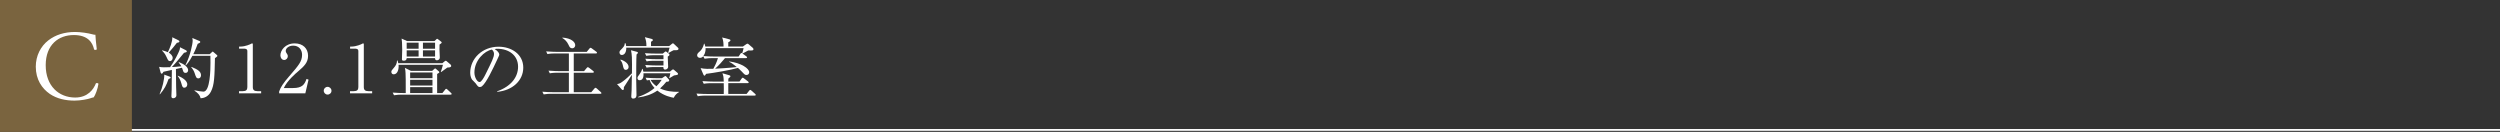
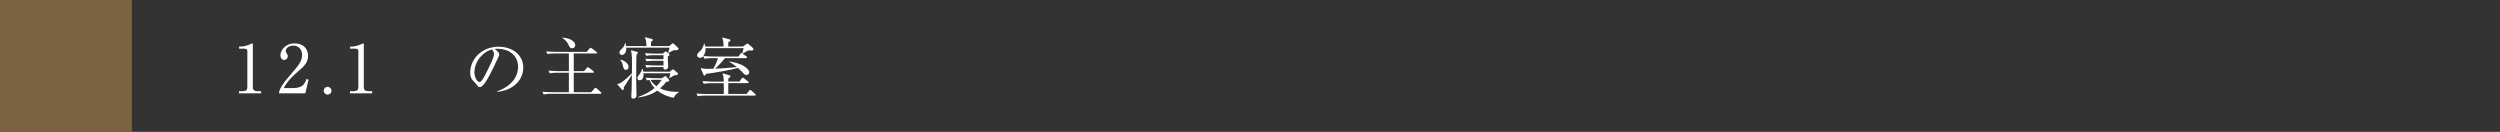
<svg xmlns="http://www.w3.org/2000/svg" id="_レイヤー_2" data-name="レイヤー 2" width="1200" height="63.304" viewBox="0 0 1200 63.304">
  <rect x="0" y="0" width="1200" height="63.304" fill="#333333" stroke="none" />
  <defs>
    <style>
      .cls-1 {
        fill: none;
        stroke: #fff;
        stroke-miterlimit: 10;
        stroke-width: .85px;
      }

      .cls-2 {
        fill: #fff;
      }

      .cls-3 {
        fill: #7a643f;
      }
    </style>
  </defs>
  <g id="Gtype">
-     <line class="cls-1" y1="62.352" x2="1200" y2="62.352" />
    <g>
-       <path class="cls-2" d="M89.252,24.117c.256.128.416.32.416.576,0,.288-.352.48-1.344.672-.416.513-1.312,1.568-2.688,3.264-1.216,1.473-2.271,2.656-3.136,3.552.16,0,2.849-.128,4.544-.352-.128-.224-.512-.96-1.312-1.824l.16-.191c2.495.96,4.415,2.399,4.415,3.871,0,.608-.352,1.312-1.216,1.312-.768,0-1.088-.384-1.376-1.473-.032-.096-.16-.544-.352-1.023l-2.912.64c0,1.376.096,7.936.096,8.544.032.64.129,3.52.129,4.096,0,.832-.736,1.376-1.536,1.376-.672,0-.864-.416-.864-.96,0-.513.128-2.624.128-3.072.032-1.023.064-4.159.096-9.567-2.016.448-3.615.8-4.031.896-.192.319-.512.928-.8.928-.32,0-.512-.384-.576-.576l-.704-2.72c.544.128,1.472.224,2.272.224.991,0,2.464-.031,2.976-.063,2.176-2.944,4.128-7.008,4.575-8.287.128-.32.192-.896.192-1.28l2.848,1.439ZM76.614,45.172c1.376-3.104,2.304-7.167,2.239-9.343l2.624.96c.224.096.448.287.448.447,0,.225-.192.384-1.024.704-1.023,2.976-1.952,4.768-4.128,7.327l-.159-.096ZM77.829,24.149c.896.225,1.951.512,2.752.896.896-1.792,2.304-5.28,2.111-7.168l3.04,1.504c.256.128.384.32.384.48,0,.479-.48.575-1.216.703-1.504,1.92-1.728,2.208-3.904,4.704.929.576,1.889,1.439,1.889,2.527,0,.736-.48,1.536-1.312,1.536-.735,0-.928-.384-1.632-1.951-.735-1.664-1.472-2.368-2.144-3.04l.032-.192ZM85.38,36.34c1.312.576,4.512,2.016,4.512,4.191,0,1.024-.735,1.568-1.407,1.568-.864,0-1.024-.641-1.44-2.112-.448-1.664-1.056-2.592-1.76-3.52l.096-.128ZM100.675,26.006l.96-.896c.16-.16.353-.352.448-.352.128,0,.352.191.448.288l1.535,1.312c.16.128.288.32.288.479,0,.225-.607.673-1.184,1.089-.192,8.863-.256,12.831-1.952,16.095-1.184,2.271-3.199,3.104-4.959,3.136-.256-1.504-1.248-2.496-2.912-3.616l.032-.191c1.472.287,3.424.64,4.256.64,3.231,0,3.392-10.56,3.392-13.855,0-.544-.032-2.815-.032-3.359h-8.64c-1.567,2.976-2.655,4.063-3.136,4.575l-.191-.128c2.367-4.703,3.455-10.111,3.455-11.774,0-.32-.096-.929-.16-1.216l3.456,1.472c.16.063.353.224.353.447,0,.32-.48.544-1.248.896-.353,1.023-.928,2.624-2.112,4.96h7.903ZM91.94,32.117c3.04,1.248,4.544,2.271,4.544,4,0,.768-.384,1.503-1.28,1.503-.831,0-1.088-.352-1.791-2.56-.257-.832-.864-1.92-1.601-2.752l.128-.191Z" />
      <path class="cls-2" d="M114.725,43.764h1.76c1.664,0,2.24-.641,2.24-1.952v-17.311c0-.992-.928-1.152-1.536-1.152h-2.432v-.992h.576c2.464,0,4.831-1.12,5.216-1.344.224-.128.319-.191.447-.191.288,0,.353.191.353.447v20.543c0,1.376.672,1.952,2.239,1.952h1.761v1.023h-10.624v-1.023Z" />
      <path class="cls-2" d="M146.565,44.788h-12.575v-.864c.64-2.016,2.144-4.255,4.703-7.167,4.704-5.439,6.304-7.264,6.304-10.464,0-2.399-1.535-4.383-4.256-4.383-2.239,0-3.583,1.344-3.583,2.495,0,.097,0,.513.319.992.416.64.672.992.672,1.6,0,.96-.768,1.792-1.728,1.792-1.12,0-1.824-1.056-1.824-2.239,0-2.336,2.272-5.728,6.88-5.728,3.968,0,6.399,2.495,6.399,5.951,0,3.231-1.855,4.991-4.735,7.455-1.088.896-5.312,4.512-6.911,8.032h4.415c4.479,0,5.536-1.729,6.496-4.384l.96.352-1.536,6.56Z" />
      <path class="cls-2" d="M159.11,43.54c.031,1.056-.864,1.856-1.856,1.856-1.056,0-1.855-.832-1.855-1.856s.8-1.855,1.855-1.855c.992,0,1.856.832,1.856,1.855Z" />
      <path class="cls-2" d="M168.005,43.764h1.76c1.664,0,2.24-.641,2.24-1.952v-17.311c0-.992-.928-1.152-1.536-1.152h-2.432v-.992h.576c2.464,0,4.831-1.12,5.216-1.344.224-.128.319-.191.447-.191.288,0,.353.191.353.447v20.543c0,1.376.672,1.952,2.239,1.952h1.76v1.023h-10.623v-1.023Z" />
-       <path class="cls-2" d="M214.755,32.405c-.672.479-2.977,2.144-3.008,2.176l-.16-.16c.224-.576.576-1.472,1.023-3.328h-21.311c.225,2.048-.447,4.576-2.304,4.576-.704,0-1.151-.448-1.151-1.216,0-.513.288-.864,1.216-1.92s1.472-2.016,1.504-3.52h.224c.128.352.256.703.384,1.312h21.183l.992-.832c.256-.192.448-.352.607-.352.192,0,.32.128.513.287l1.823,1.568c.128.128.288.384.288.64,0,.8-1.279.769-1.823.769ZM216.29,45.427h-23.422c-.8,0-2.336.032-3.744.288l-.64-1.279c2.176.191,4.447.224,4.928.224h1.344c0-6.432,0-7.552-.096-9.632-.064-1.184-.097-1.535-.32-2.463l2.88,1.439h10.239l.96-.864c.192-.16.32-.288.448-.288s.224.064.416.225l1.248,1.088c.159.128.319.288.319.512,0,.192,0,.288-1.023.832v9.151h2.527l1.312-1.632c.159-.224.352-.416.479-.416.16,0,.384.16.64.384l1.696,1.6c.192.192.32.32.32.48,0,.288-.288.352-.513.352ZM211.715,20.853c-.096.097-.512.384-.736.513-.032.703-.032,1.375-.032,2.399,0,.608.16,3.231.16,3.775,0,1.248-1.151,1.408-1.376,1.408-.544,0-.896-.32-.896-.832v-.224h-13.631c0,.512-.192,1.248-1.44,1.248-.768,0-.832-.385-.832-.801,0-1.247.128-3.231.128-4.447,0-3.424-.159-4.447-.287-5.376l2.592,1.185h13.215l.768-.736c.192-.16.32-.352.448-.352s.288.096.448.224l1.504,1.152c.159.128.256.256.256.447,0,.097,0,.16-.288.416ZM200.932,20.469h-5.728v2.912h5.728v-2.912ZM200.932,24.149h-5.728v2.976h5.728v-2.976ZM207.587,34.772h-10.719v2.752h10.719v-2.752ZM207.587,38.293h-10.719v2.751h10.719v-2.751ZM207.587,41.812h-10.719v2.848h10.719v-2.848ZM208.835,20.469h-5.823v2.912h5.823v-2.912ZM208.835,24.149h-5.823v2.976h5.823v-2.976Z" />
      <path class="cls-2" d="M238.66,44.084l-.032-.256c6.848-2.432,10.047-6.943,10.047-11.807,0-5.408-4.352-8.607-9.919-8.607-.8,0-.96.031-1.312.191,1.728.928,2.207,2.112,2.207,2.56,0,.353-.096.576-1.088,2.656-2.048,4.384-5.056,10.815-7.231,12.607-.224.159-.607.352-1.023.352-.736,0-1.024-.416-1.984-1.76-.224-.32-1.504-1.504-1.728-1.792-.352-.512-.896-1.664-.896-3.264,0-6.88,5.823-12.543,13.631-12.543,6.207,0,11.839,3.615,11.839,10.047,0,6.208-5.184,10.976-12.511,11.615ZM236.132,23.798c-3.52.576-8.415,5.119-8.415,11.007,0,2.176,1.248,4.576,2.496,4.576.863,0,2.111-2.272,2.655-3.36,3.2-6.432,4.256-8.511,4.256-10.175,0-.8-.384-1.472-.992-2.048Z" />
      <path class="cls-2" d="M288.196,45.011h-23.454c-.864,0-2.368.032-3.775.288l-.641-1.279c1.632.128,3.296.224,4.928.224h7.808v-9.344h-5.376c-.544,0-2.271,0-3.775.288l-.64-1.279c2.527.224,4.863.224,4.928.224h4.863v-8.479h-6.527c-.832,0-2.368.032-3.776.288l-.607-1.28c2.496.192,4.352.225,4.896.225h14.591l1.28-1.568c.224-.256.352-.384.544-.384.16,0,.352.096.64.32l2.08,1.535c.16.097.384.32.384.513,0,.288-.288.352-.479.352h-10.688v8.479h4.96l1.247-1.504c.225-.256.385-.384.544-.384.16,0,.385.128.641.32l1.951,1.504c.128.096.32.319.32.479,0,.224-.224.352-.479.352h-9.184v9.344h8.415l1.472-1.728c.225-.288.416-.385.576-.385s.353.129.608.353l1.888,1.695c.192.16.32.32.32.544,0,.192-.192.288-.48.288ZM274.66,23.189c-.991,0-1.312-.672-1.792-1.728-.8-1.696-1.92-2.624-2.911-3.2v-.224c4.287.288,6.144,2.176,6.144,3.615,0,1.12-.8,1.536-1.44,1.536Z" />
      <path class="cls-2" d="M305.99,25.717c-.288.256-.32.288-.448.447-.16,1.536-.16,9.567-.16,12.256,0,1.119.128,6.879.128,7.071,0,.576,0,1.823-1.664,1.823-.703,0-.832-.544-.832-1.119,0-.448.129-2.4.16-2.816.064-2.079.064-2.72.128-7.52-.544.992-3.327,5.12-3.84,5.984-.031.159,0,.831-.031.991-.064.256-.288.384-.48.384-.191,0-.448-.191-.544-.319l-2.239-2.56c.768-.097,1.279-.128,2.848-1.312,1.312-.96,3.168-2.655,4.319-3.84,0-1.792.032-3.327.032-4.191,0-2.304,0-4.768-.48-6.88l2.752.736c.416.096.544.192.544.448,0,.16-.032.256-.191.416ZM324.708,24.086h-1.345c-.607.256-1.504.768-2.464,1.344l-.191-.097c.096-.415.607-2.111.704-2.463h-20.799c.064,2.495-1.056,3.52-2.112,3.52s-1.151-1.024-1.151-1.216c0-.672.288-.96,1.312-1.952,1.12-1.088,1.185-1.855,1.248-2.496h.32c.16.448.256.736.32,1.376h9.727c0-1.92-.224-2.815-.735-4.256l3.167.8c.448.129.641.225.641.608,0,.256-.064.32-.864.8v2.048h8.735l1.152-.928c.352-.288.479-.384.607-.384.192,0,.32.096.608.384l1.664,1.567c.191.16.416.353.416.704,0,.225-.16.641-.96.641ZM300.39,33.524c-.929,0-1.12-.735-1.473-2.367-.287-1.28-.735-1.856-1.151-2.368l.128-.191c1.952.575,3.84,1.92,3.84,3.583,0,.896-.736,1.344-1.344,1.344ZM323.524,36.213c-.352.191-1.792,1.12-2.111,1.279l-.192-.063c.096-.353.416-1.44.544-2.271h-12.895c.031.831.159,3.359-1.856,3.359-.672,0-1.023-.448-1.023-1.024,0-.544.096-.703,1.088-2.016.544-.735.96-1.536,1.151-2.432h.192c.16.352.256.576.384,1.344h12.768l.991-.832c.256-.191.353-.224.576-.224.128,0,.192.063.448.256l1.536,1.312c.256.225.319.353.319.48,0,.544-.063.544-1.92.832ZM323.396,46.931c-1.216-.224-4.607-.863-7.871-3.455-2.687,1.888-5.888,2.88-9.151,3.295l-.064-.256c4.32-1.504,6.399-3.039,7.872-4.287-1.312-1.44-2.017-2.784-2.368-3.84-.736.096-.992.128-1.312.191l-.641-1.279c2.176.191,4.448.224,4.928.224h2.976l1.088-.735c.288-.192.385-.288.513-.288.224,0,.352.16.512.319l1.152,1.312c.128.128.191.352.191.512,0,.544-.672.576-1.376.608-.832,1.023-1.695,2.016-3.008,3.199,2.784,1.312,5.92,1.696,8.991,1.632l.064.16c-.672.352-1.824,1.216-2.496,2.688ZM320.516,27.189c.032.384.192,4.64.192,4.832,0,.959-.8,1.375-1.44,1.375-.896,0-.863-.831-.832-1.216h-4.319c-.32,0-2.271,0-3.775.288l-.641-1.279c2.145.191,4.384.224,4.928.224h3.84v-2.24h-4.352c-.768,0-2.304,0-3.743.288l-.641-1.279c2.176.191,4.448.224,4.928.224h3.808v-1.92h-4.479c-.8,0-2.304.032-3.775.32l-.641-1.28c2.208.192,4.512.192,4.928.192h3.648l.896-.736c.256-.192.32-.288.48-.288.159,0,.224.064.447.225l1.057.831c.224.16.319.385.319.544,0,.32-.352.576-.832.896ZM314.244,38.293c-.512,0-.863,0-1.952.063.288.512.992,1.696,2.784,3.04,1.312-1.28,1.984-2.24,2.56-3.104h-3.392Z" />
      <path class="cls-2" d="M362.308,45.876h-23.614c-.288,0-2.271,0-3.775.32l-.608-1.28c2.112.16,4.319.192,4.896.192h8.191c.064-1.632.032-3.521,0-5.184h-5.823c-.32,0-2.304,0-3.775.288l-.641-1.28c2.24.191,4.64.224,4.928.224h5.312c-.096-2.399-.128-2.464-.64-3.999l3.392.991c.256.064.448.256.448.448,0,.256-.256.544-.992,1.152-.032.287-.032,1.119-.032,1.407h5.376l1.056-1.472c.192-.256.32-.384.48-.384s.352.128.607.319l1.952,1.473c.16.128.32.319.32.479,0,.256-.225.353-.48.353h-9.312v5.184h8.768l1.248-1.568c.192-.256.352-.384.544-.384.16,0,.352.16.544.32l1.792,1.6c.224.191.288.32.288.479,0,.225-.16.32-.448.32ZM359.172,24.214c-.448.191-2.336,1.279-2.72,1.472l-.192-.128c.097-.256.448-1.344.672-2.464h-18.271c.128,1.92-.576,3.168-1.056,3.808,2.208.192,4.096.224,4.863.224h12.063l.864-1.279c.159-.256.288-.416.479-.416.128,0,.353.128.64.352l1.792,1.312c.097.063.288.256.288.447,0,.225-.191.353-.479.353h-10.111c-1.185,1.504-3.296,3.808-4.768,5.087,1.216-.063,6.688-.352,10.431-.8-1.376-1.119-2.464-1.951-3.647-2.495l.064-.192c5.728.736,9.535,3.392,9.535,5.184,0,.8-.576,1.312-1.28,1.312-.768,0-.896-.159-2.336-1.695-.704-.769-1.632-1.536-1.792-1.696-3.424,1.024-11.999,2.464-15.295,2.848-.352.673-.544.864-.768.864s-.384-.256-.512-.512l-1.344-3.104c1.951.447,4.127.384,6.111.319.576-1.023,1.664-3.168,2.208-5.119h-2.656c-.8,0-2.336.032-3.775.288l-.641-1.216c-.287.512-.96.8-1.535.8-.672,0-1.376-.448-1.376-1.216s.512-1.217,1.216-1.824c.576-.544,1.536-1.439,2.111-3.775h.16c.192.512.32.832.416,1.376h8.768c0-1.28-.032-2.849-.672-4.353l3.456.896c.384.096.544.256.544.416,0,.288-.128.512-1.057,1.023v2.017h7.04l1.407-.992c.385-.256.608-.384.769-.384.191,0,.352.096.672.384l1.855,1.6c.256.224.353.448.353.672,0,.704-.736.672-2.496.608Z" />
    </g>
    <g>
      <rect class="cls-3" y="0" width="63.304" height="63.304" />
-       <path class="cls-2" d="M23.179,19.392c3.476-2.713,7.903-4.046,12.854-4.046,2.571,0,6.188.524,8.427,1.143.571.143.904.238,1.333.19.048,1.095.285,4.094.666,6.999-.237.333-.952.381-1.285.095-.714-3.237-2.856-6.95-9.76-6.95-7.284,0-13.473,4.618-13.473,14.473,0,9.997,6.332,15.52,14.14,15.52,6.141,0,8.854-3.999,9.949-6.808.334-.238,1.048-.143,1.238.19-.333,2.476-1.571,5.618-2.285,6.522-.571.095-1.143.285-1.666.476-1.048.381-4.476,1.095-7.522,1.095-4.284,0-8.379-.857-11.854-3.19-3.809-2.618-6.76-6.95-6.76-13.092,0-5.284,2.381-9.807,5.998-12.616Z" />
    </g>
  </g>
</svg>